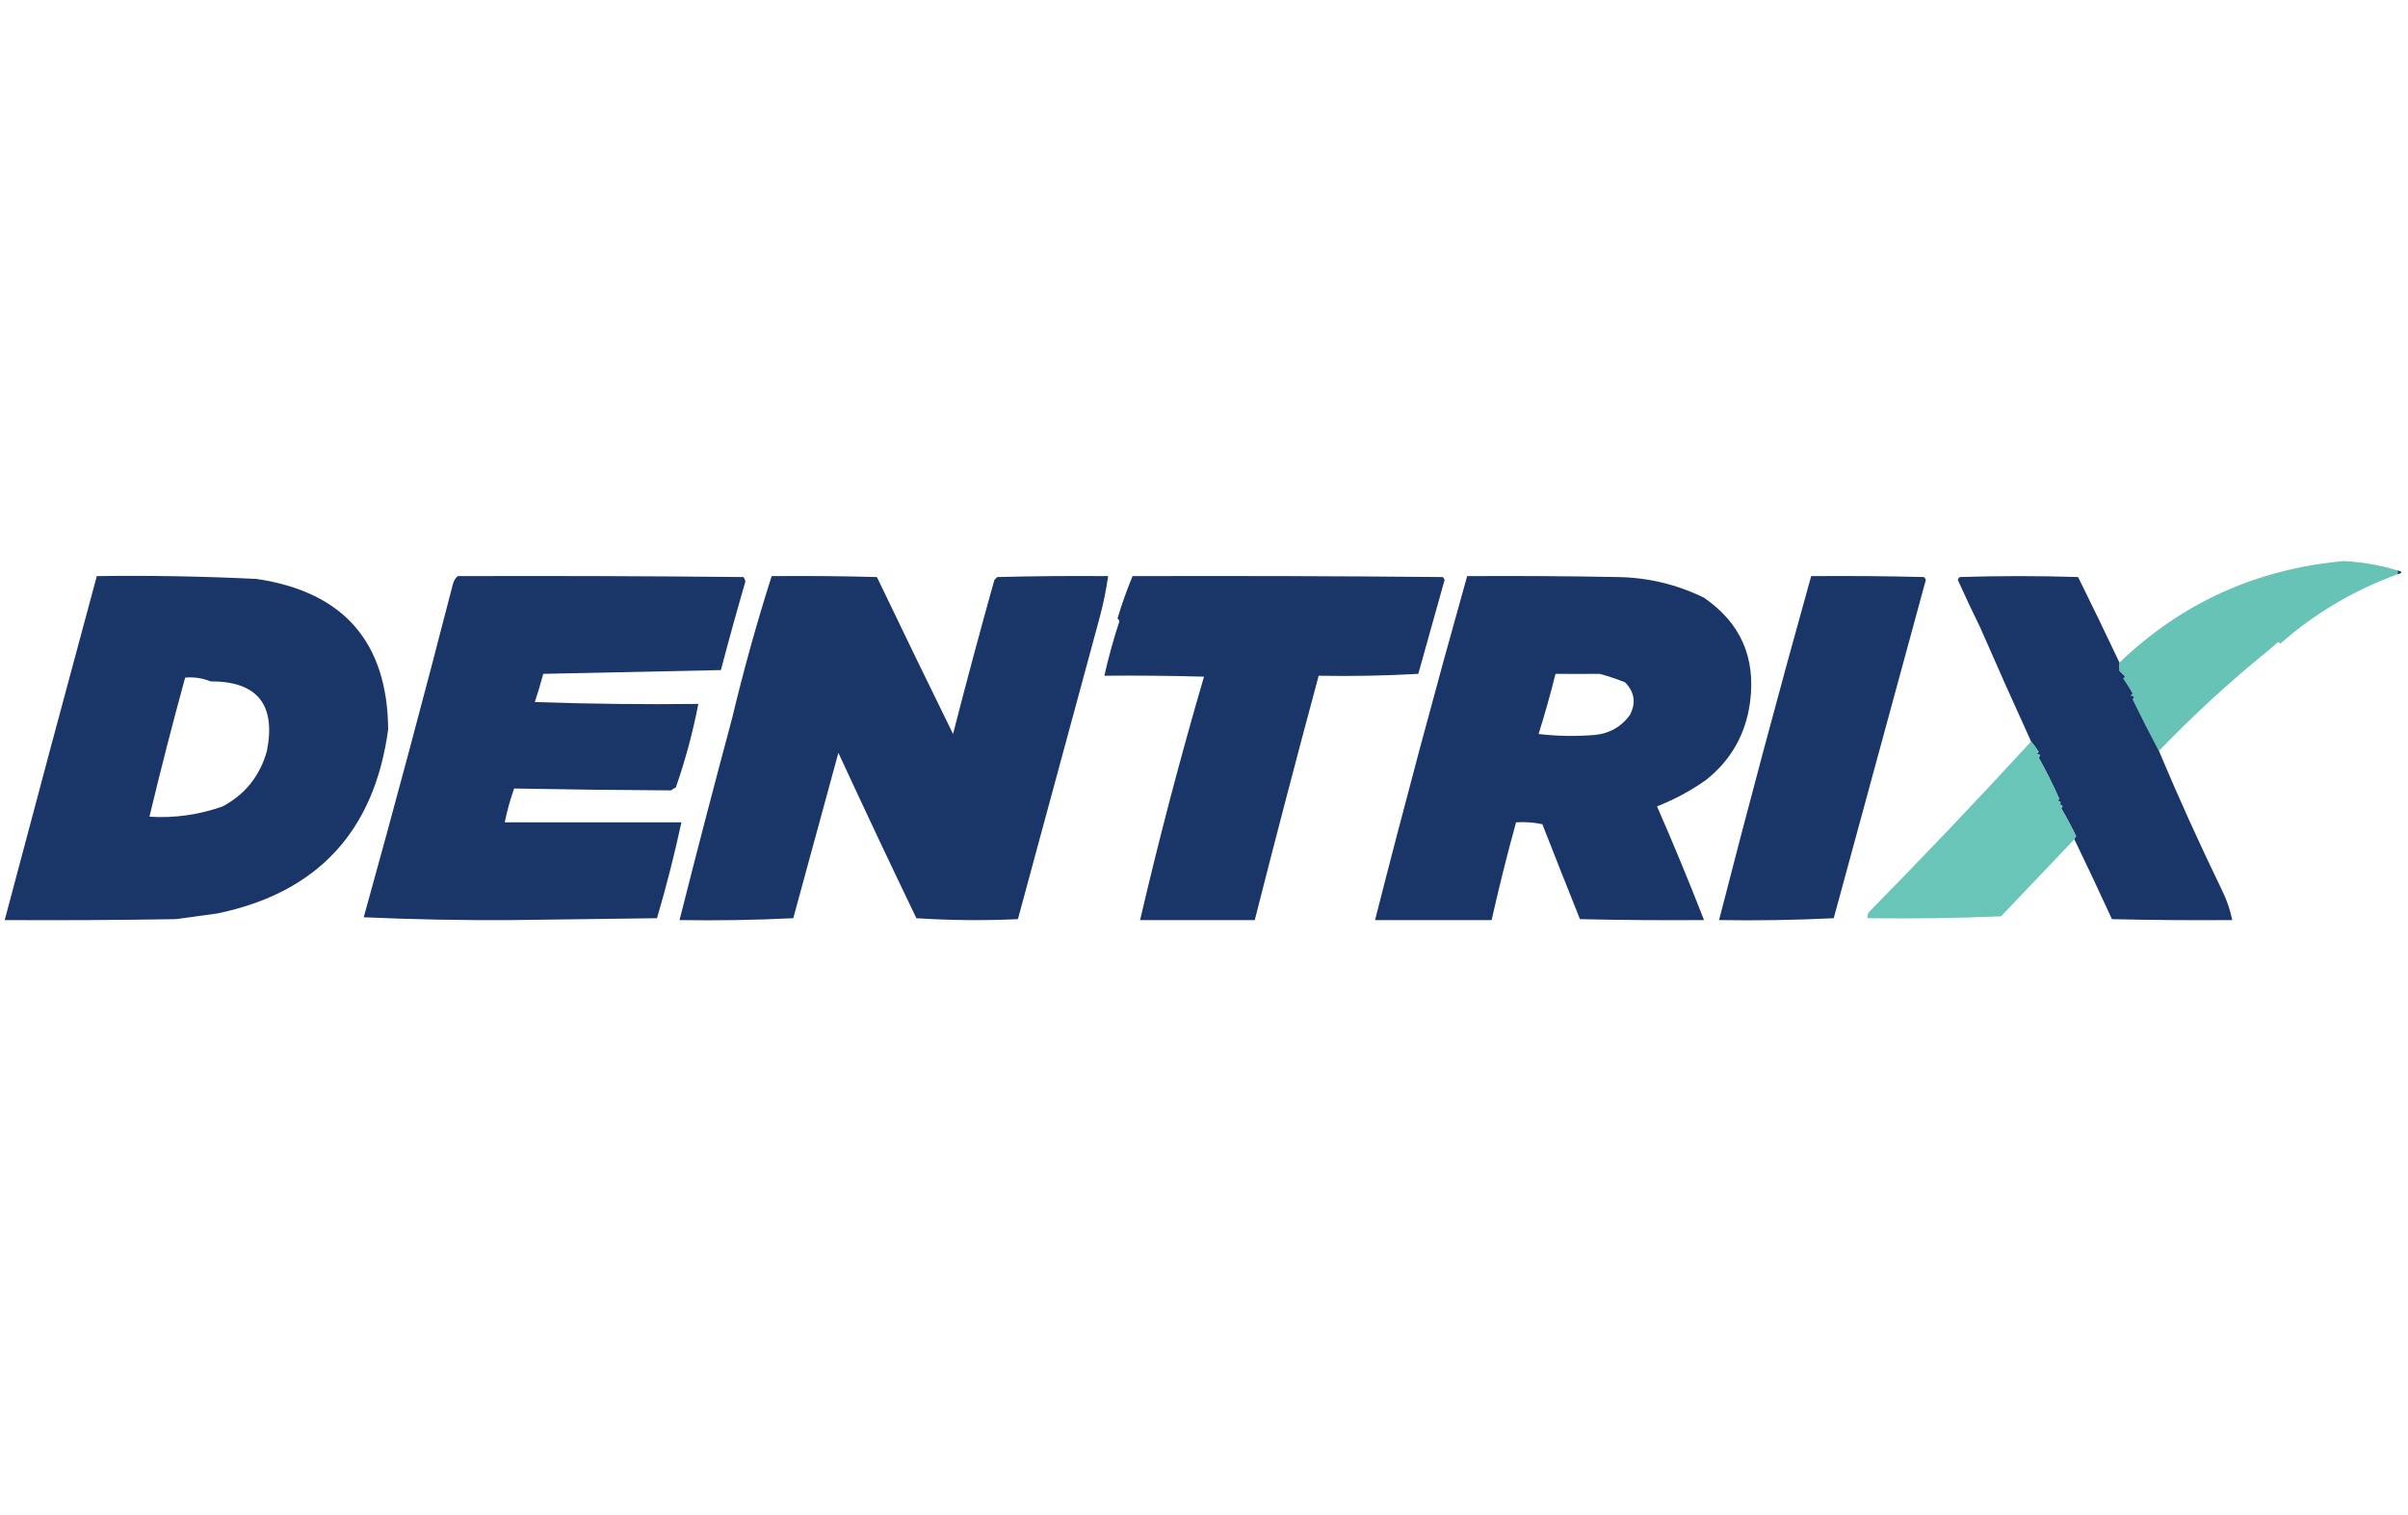
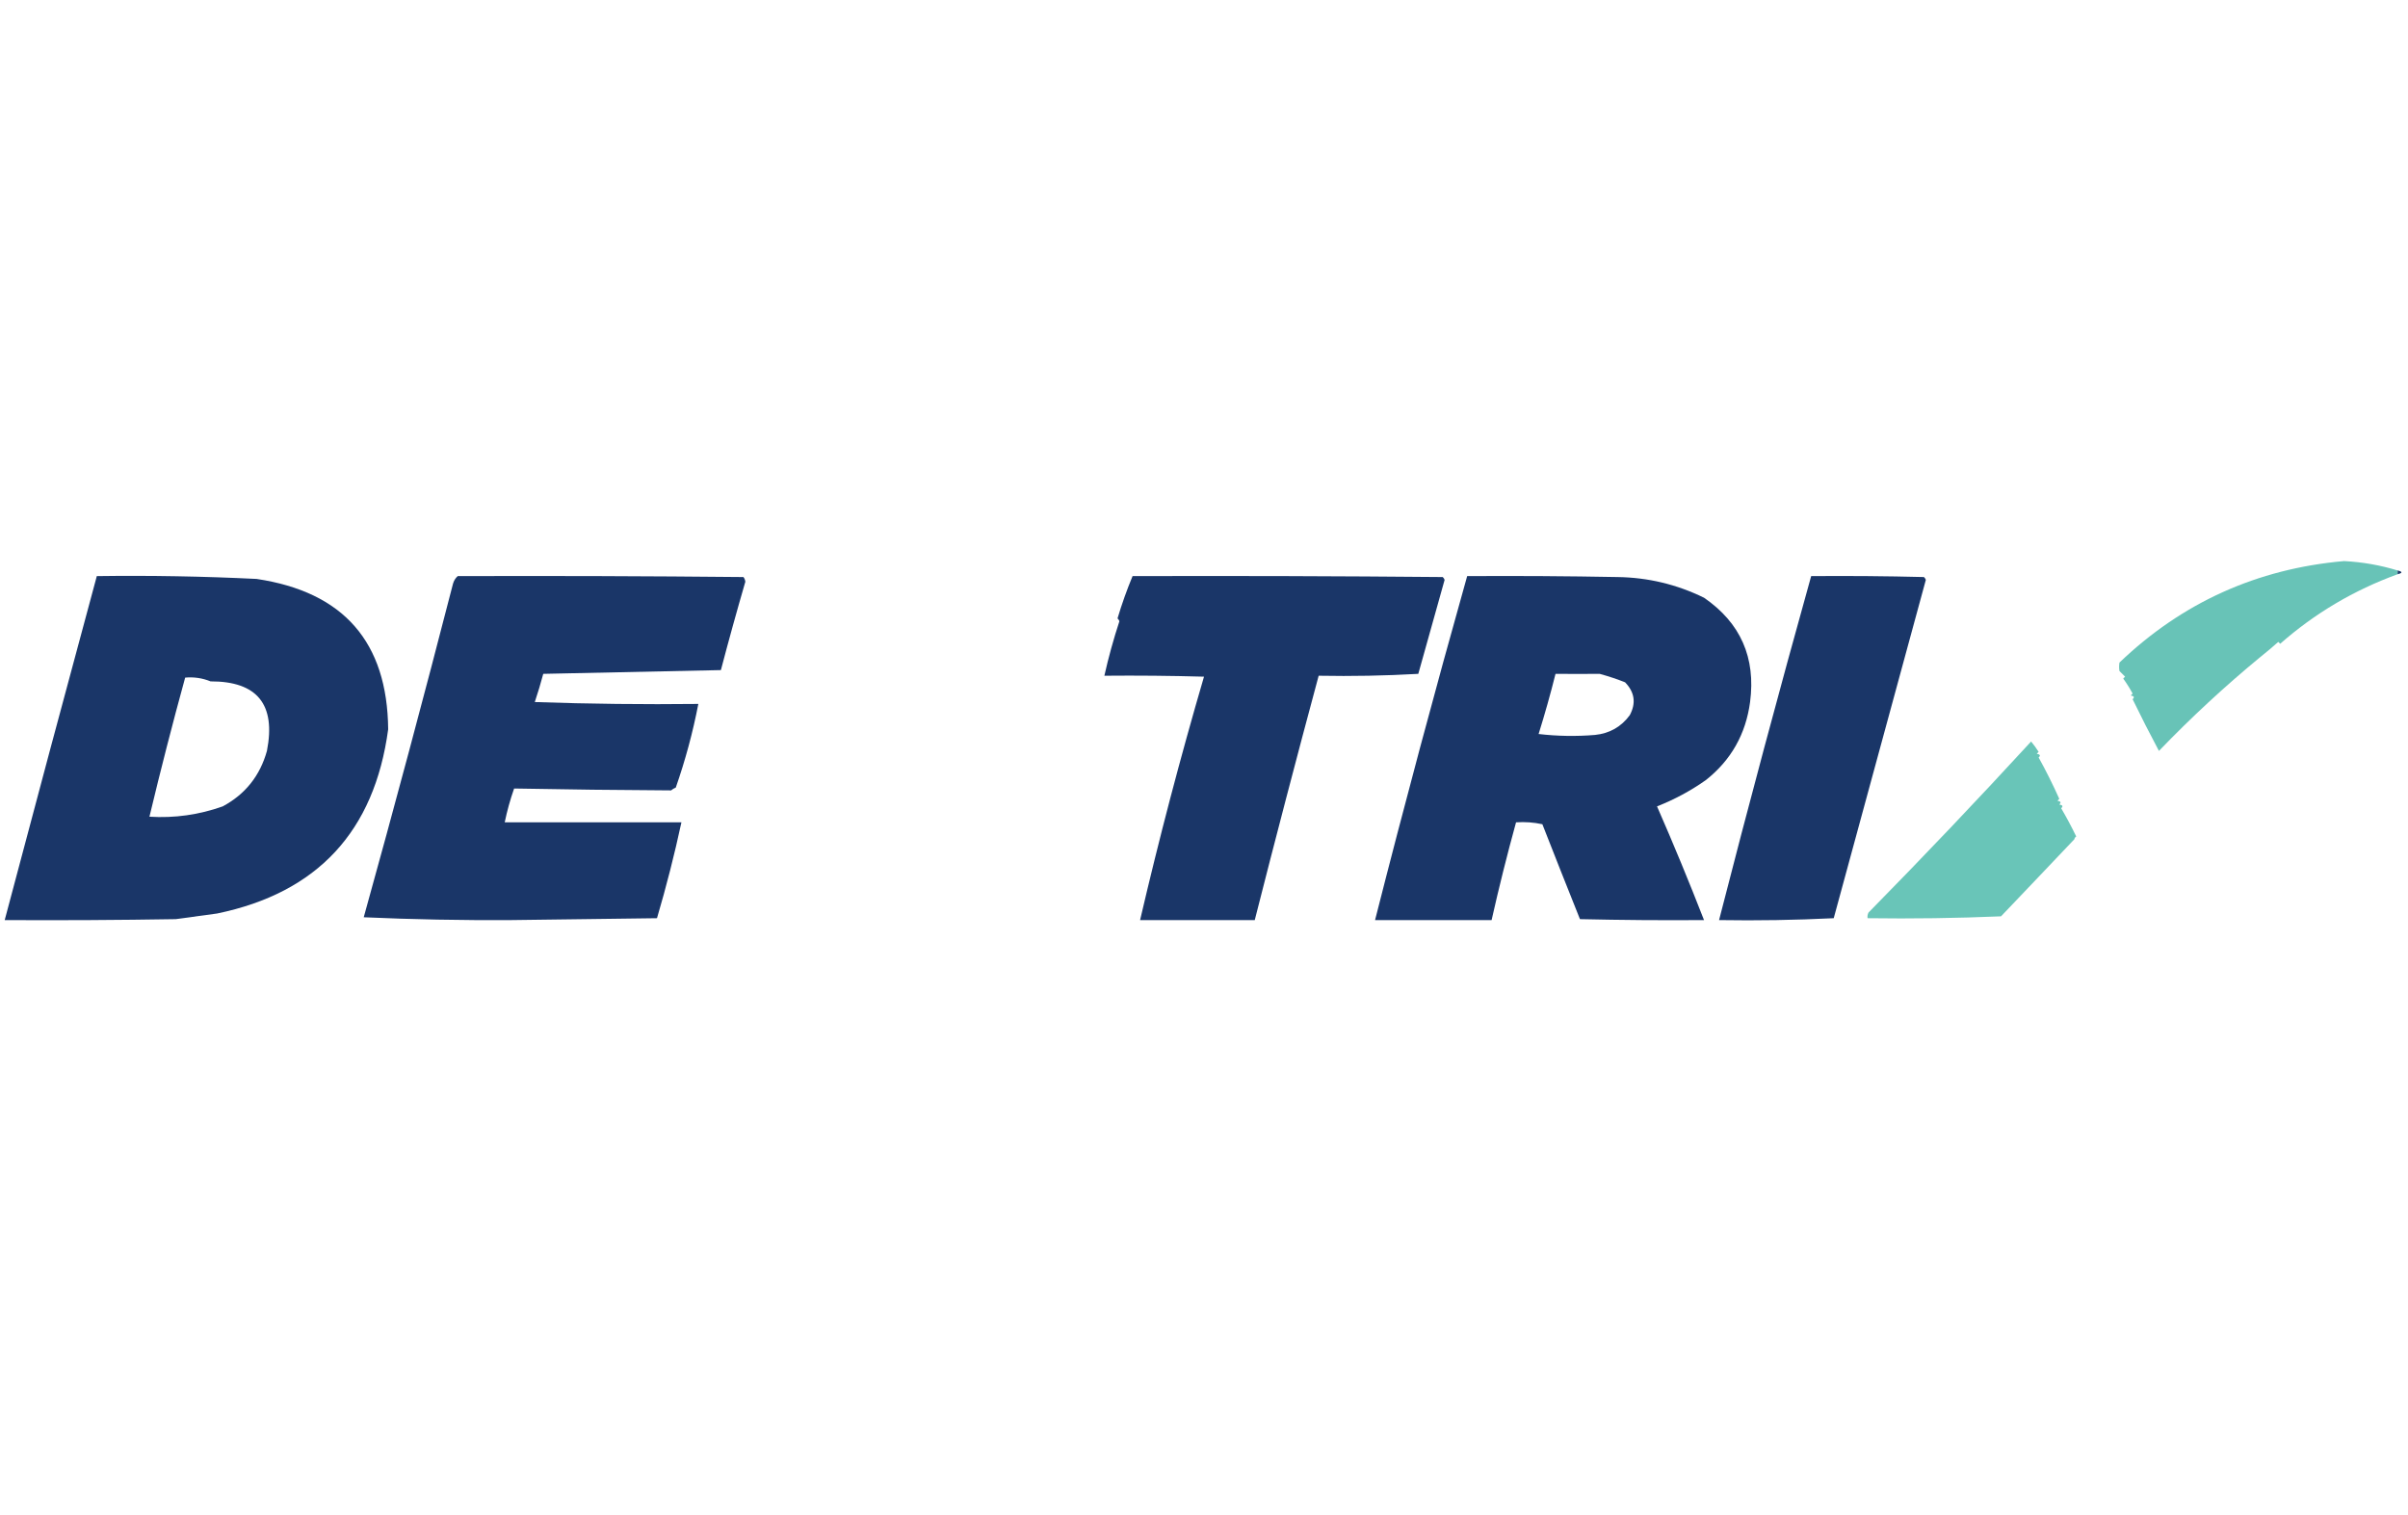
<svg xmlns="http://www.w3.org/2000/svg" version="1.1" width="1281px" height="806px" style="shape-rendering:geometricPrecision; text-rendering:geometricPrecision; image-rendering:optimizeQuality; fill-rule:evenodd; clip-rule:evenodd">
  <g>
    <path style="opacity:1" fill="#68c3b7" d="M 1275.5,303.5 C 1275.5,304.167 1275.5,304.833 1275.5,305.5C 1252.24,313.969 1231.41,326.302 1213,342.5C 1212.67,342.167 1212.33,341.833 1212,341.5C 1208.85,344.304 1205.69,346.97 1202.5,349.5C 1183.6,365.064 1165.6,381.73 1148.5,399.5C 1143.7,390.495 1139.03,381.329 1134.5,372C 1135.63,370.984 1135.3,370.317 1133.5,370C 1133.83,369.667 1134.17,369.333 1134.5,369C 1133.02,366.238 1131.35,363.571 1129.5,361C 1129.83,360.667 1130.17,360.333 1130.5,360C 1129.5,359 1128.5,358 1127.5,357C 1127.26,355.549 1127.26,354.049 1127.5,352.5C 1160.84,320.588 1200.67,302.588 1247,298.5C 1256.83,299.019 1266.33,300.686 1275.5,303.5 Z" />
  </g>
  <g>
    <path style="opacity:1" fill="#1a3668" d="M 1275.5,303.5 C 1278.17,304.167 1278.17,304.833 1275.5,305.5C 1275.5,304.833 1275.5,304.167 1275.5,303.5 Z" />
  </g>
  <g>
    <path style="opacity:1" fill="#1a3668" d="M 51.5,306.5 C 79.856,306.11 108.189,306.61 136.5,308C 182.748,314.9 206.081,341.566 206.5,388C 199.185,442.307 168.852,474.973 115.5,486C 108.167,487 100.833,488 93.5,489C 63.169,489.5 32.835,489.667 2.5,489.5C 18.673,428.475 35.007,367.475 51.5,306.5 Z M 98.5,360.5 C 103.206,360.085 107.706,360.752 112,362.5C 136.846,362.45 146.846,374.783 142,399.5C 138.317,412.729 130.484,422.562 118.5,429C 105.885,433.493 92.885,435.326 79.5,434.5C 85.424,409.727 91.758,385.061 98.5,360.5 Z" />
  </g>
  <g>
    <path style="opacity:1" fill="#1a3668" d="M 243.5,306.5 C 294.168,306.333 344.834,306.5 395.5,307C 396.059,307.725 396.392,308.558 396.5,309.5C 391.96,325.119 387.626,340.786 383.5,356.5C 351.934,357.17 320.434,357.837 289,358.5C 287.654,363.552 286.154,368.552 284.5,373.5C 313.492,374.5 342.492,374.833 371.5,374.5C 368.573,389.638 364.573,404.471 359.5,419C 358.584,419.374 357.75,419.874 357,420.5C 329.235,420.36 301.402,420.026 273.5,419.5C 271.432,425.373 269.765,431.373 268.5,437.5C 299.833,437.5 331.167,437.5 362.5,437.5C 358.804,454.643 354.47,471.643 349.5,488.5C 323.667,488.833 297.833,489.167 272,489.5C 245.689,489.663 219.522,489.163 193.5,488C 209.802,429.355 225.635,370.188 241,310.5C 241.48,308.867 242.313,307.534 243.5,306.5 Z" />
  </g>
  <g>
-     <path style="opacity:1" fill="#1a3668" d="M 410.5,306.5 C 429.17,306.333 447.836,306.5 466.5,307C 479.872,334.91 493.372,362.743 507,390.5C 514.021,363.084 521.354,335.751 529,308.5C 529.5,308 530,307.5 530.5,307C 550.164,306.5 569.831,306.333 589.5,306.5C 588.453,313.9 586.953,321.233 585,328.5C 570.489,382.027 555.989,435.527 541.5,489C 523.491,489.833 505.491,489.666 487.5,488.5C 473.783,460.023 459.949,430.69 446,400.5C 438,429.833 430,459.167 422,488.5C 401.909,489.493 381.743,489.827 361.5,489.5C 370.641,453.307 379.974,417.473 389.5,382C 395.525,356.788 402.525,331.622 410.5,306.5 Z" />
-   </g>
+     </g>
  <g>
    <path style="opacity:1" fill="#1a3668" d="M 602.5,306.5 C 657.501,306.333 712.501,306.5 767.5,307C 767.957,307.414 768.291,307.914 768.5,308.5C 763.834,325.162 759.168,341.828 754.5,358.5C 736.846,359.5 719.179,359.833 701.5,359.5C 689.853,402.755 678.52,446.088 667.5,489.5C 647.167,489.5 626.833,489.5 606.5,489.5C 616.628,446.028 627.962,402.862 640.5,360C 622.836,359.5 605.17,359.333 587.5,359.5C 589.697,349.714 592.363,340.048 595.5,330.5C 595.291,329.914 594.957,329.414 594.5,329C 596.789,321.33 599.456,313.83 602.5,306.5 Z" />
  </g>
  <g>
    <path style="opacity:1" fill="#1a3668" d="M 780.5,306.5 C 807.169,306.333 833.835,306.5 860.5,307C 876.672,307.234 892.005,310.9 906.5,318C 925.932,331.376 934.099,349.876 931,373.5C 928.712,390.586 920.879,404.419 907.5,415C 899.398,420.718 890.732,425.384 881.5,429C 890.258,449.012 898.591,469.179 906.5,489.5C 884.497,489.667 862.497,489.5 840.5,489C 833.645,471.874 826.978,455.041 820.5,438.5C 815.88,437.507 811.214,437.173 806.5,437.5C 801.76,454.723 797.426,472.057 793.5,489.5C 772.833,489.5 752.167,489.5 731.5,489.5C 747.06,428.256 763.394,367.256 780.5,306.5 Z M 827.5,358.5 C 835.543,358.565 843.377,358.565 851,358.5C 855.83,359.826 860.33,361.326 864.5,363C 869.604,368.243 870.437,374.077 867,380.5C 862.427,386.706 856.26,390.206 848.5,391C 838.483,391.832 828.483,391.666 818.5,390.5C 821.814,379.909 824.814,369.242 827.5,358.5 Z" />
  </g>
  <g>
    <path style="opacity:1" fill="#1a3668" d="M 963.5,306.5 C 983.503,306.333 1003.5,306.5 1023.5,307C 1023.96,307.414 1024.29,307.914 1024.5,308.5C 1008.17,368.5 991.833,428.5 975.5,488.5C 955.178,489.5 934.844,489.833 914.5,489.5C 930.11,428.614 946.443,367.614 963.5,306.5 Z" />
  </g>
  <g>
-     <path style="opacity:1" fill="#1a3668" d="M 1127.5,352.5 C 1127.26,354.049 1127.26,355.549 1127.5,357C 1128.5,358 1129.5,359 1130.5,360C 1130.17,360.333 1129.83,360.667 1129.5,361C 1131.35,363.571 1133.02,366.238 1134.5,369C 1134.17,369.333 1133.83,369.667 1133.5,370C 1135.3,370.317 1135.63,370.984 1134.5,372C 1139.03,381.329 1143.7,390.495 1148.5,399.5C 1158.98,424.431 1170.15,449.098 1182,473.5C 1184.54,478.624 1186.37,483.958 1187.5,489.5C 1166.16,489.667 1144.83,489.5 1123.5,489C 1117.12,475.047 1110.45,460.88 1103.5,446.5C 1103.61,445.883 1103.94,445.383 1104.5,445C 1102.02,439.874 1099.35,434.874 1096.5,430C 1097.63,428.984 1097.3,428.317 1095.5,428C 1096.63,426.984 1096.3,426.317 1094.5,426C 1094.83,425.667 1095.17,425.333 1095.5,425C 1091.93,417.067 1088.26,409.733 1084.5,403C 1085.63,401.984 1085.3,401.317 1083.5,401C 1083.83,400.667 1084.17,400.333 1084.5,400C 1083.25,398.02 1081.92,396.187 1080.5,394.5C 1071.18,374.071 1062.18,353.905 1053.5,334C 1049.37,325.576 1045.37,317.076 1041.5,308.5C 1041.71,307.914 1042.04,307.414 1042.5,307C 1063.5,306.333 1084.5,306.333 1105.5,307C 1112.99,322.151 1120.33,337.317 1127.5,352.5 Z" />
-   </g>
+     </g>
  <g>
    <path style="opacity:1" fill="#1a3668" d="M 1202.5,349.5 C 1203.83,350.167 1203.83,350.167 1202.5,349.5 Z" />
  </g>
  <g>
    <path style="opacity:1" fill="#69c5b8" d="M 1080.5,394.5 C 1081.92,396.187 1083.25,398.02 1084.5,400C 1084.17,400.333 1083.83,400.667 1083.5,401C 1085.3,401.317 1085.63,401.984 1084.5,403C 1088.26,409.733 1091.93,417.067 1095.5,425C 1095.17,425.333 1094.83,425.667 1094.5,426C 1096.3,426.317 1096.63,426.984 1095.5,428C 1097.3,428.317 1097.63,428.984 1096.5,430C 1099.35,434.874 1102.02,439.874 1104.5,445C 1103.94,445.383 1103.61,445.883 1103.5,446.5C 1097.14,453.193 1090.81,459.86 1084.5,466.5C 1077.88,473.453 1071.22,480.453 1064.5,487.5C 1040.84,488.5 1017.18,488.833 993.5,488.5C 993.351,487.448 993.517,486.448 994,485.5C 1023.35,455.653 1052.18,425.32 1080.5,394.5 Z" />
  </g>
  <g>
-     <path style="opacity:1" fill="#1a3668" d="M 1084.5,466.5 C 1085.83,467.167 1085.83,467.167 1084.5,466.5 Z" />
+     <path style="opacity:1" fill="#1a3668" d="M 1084.5,466.5 Z" />
  </g>
</svg>